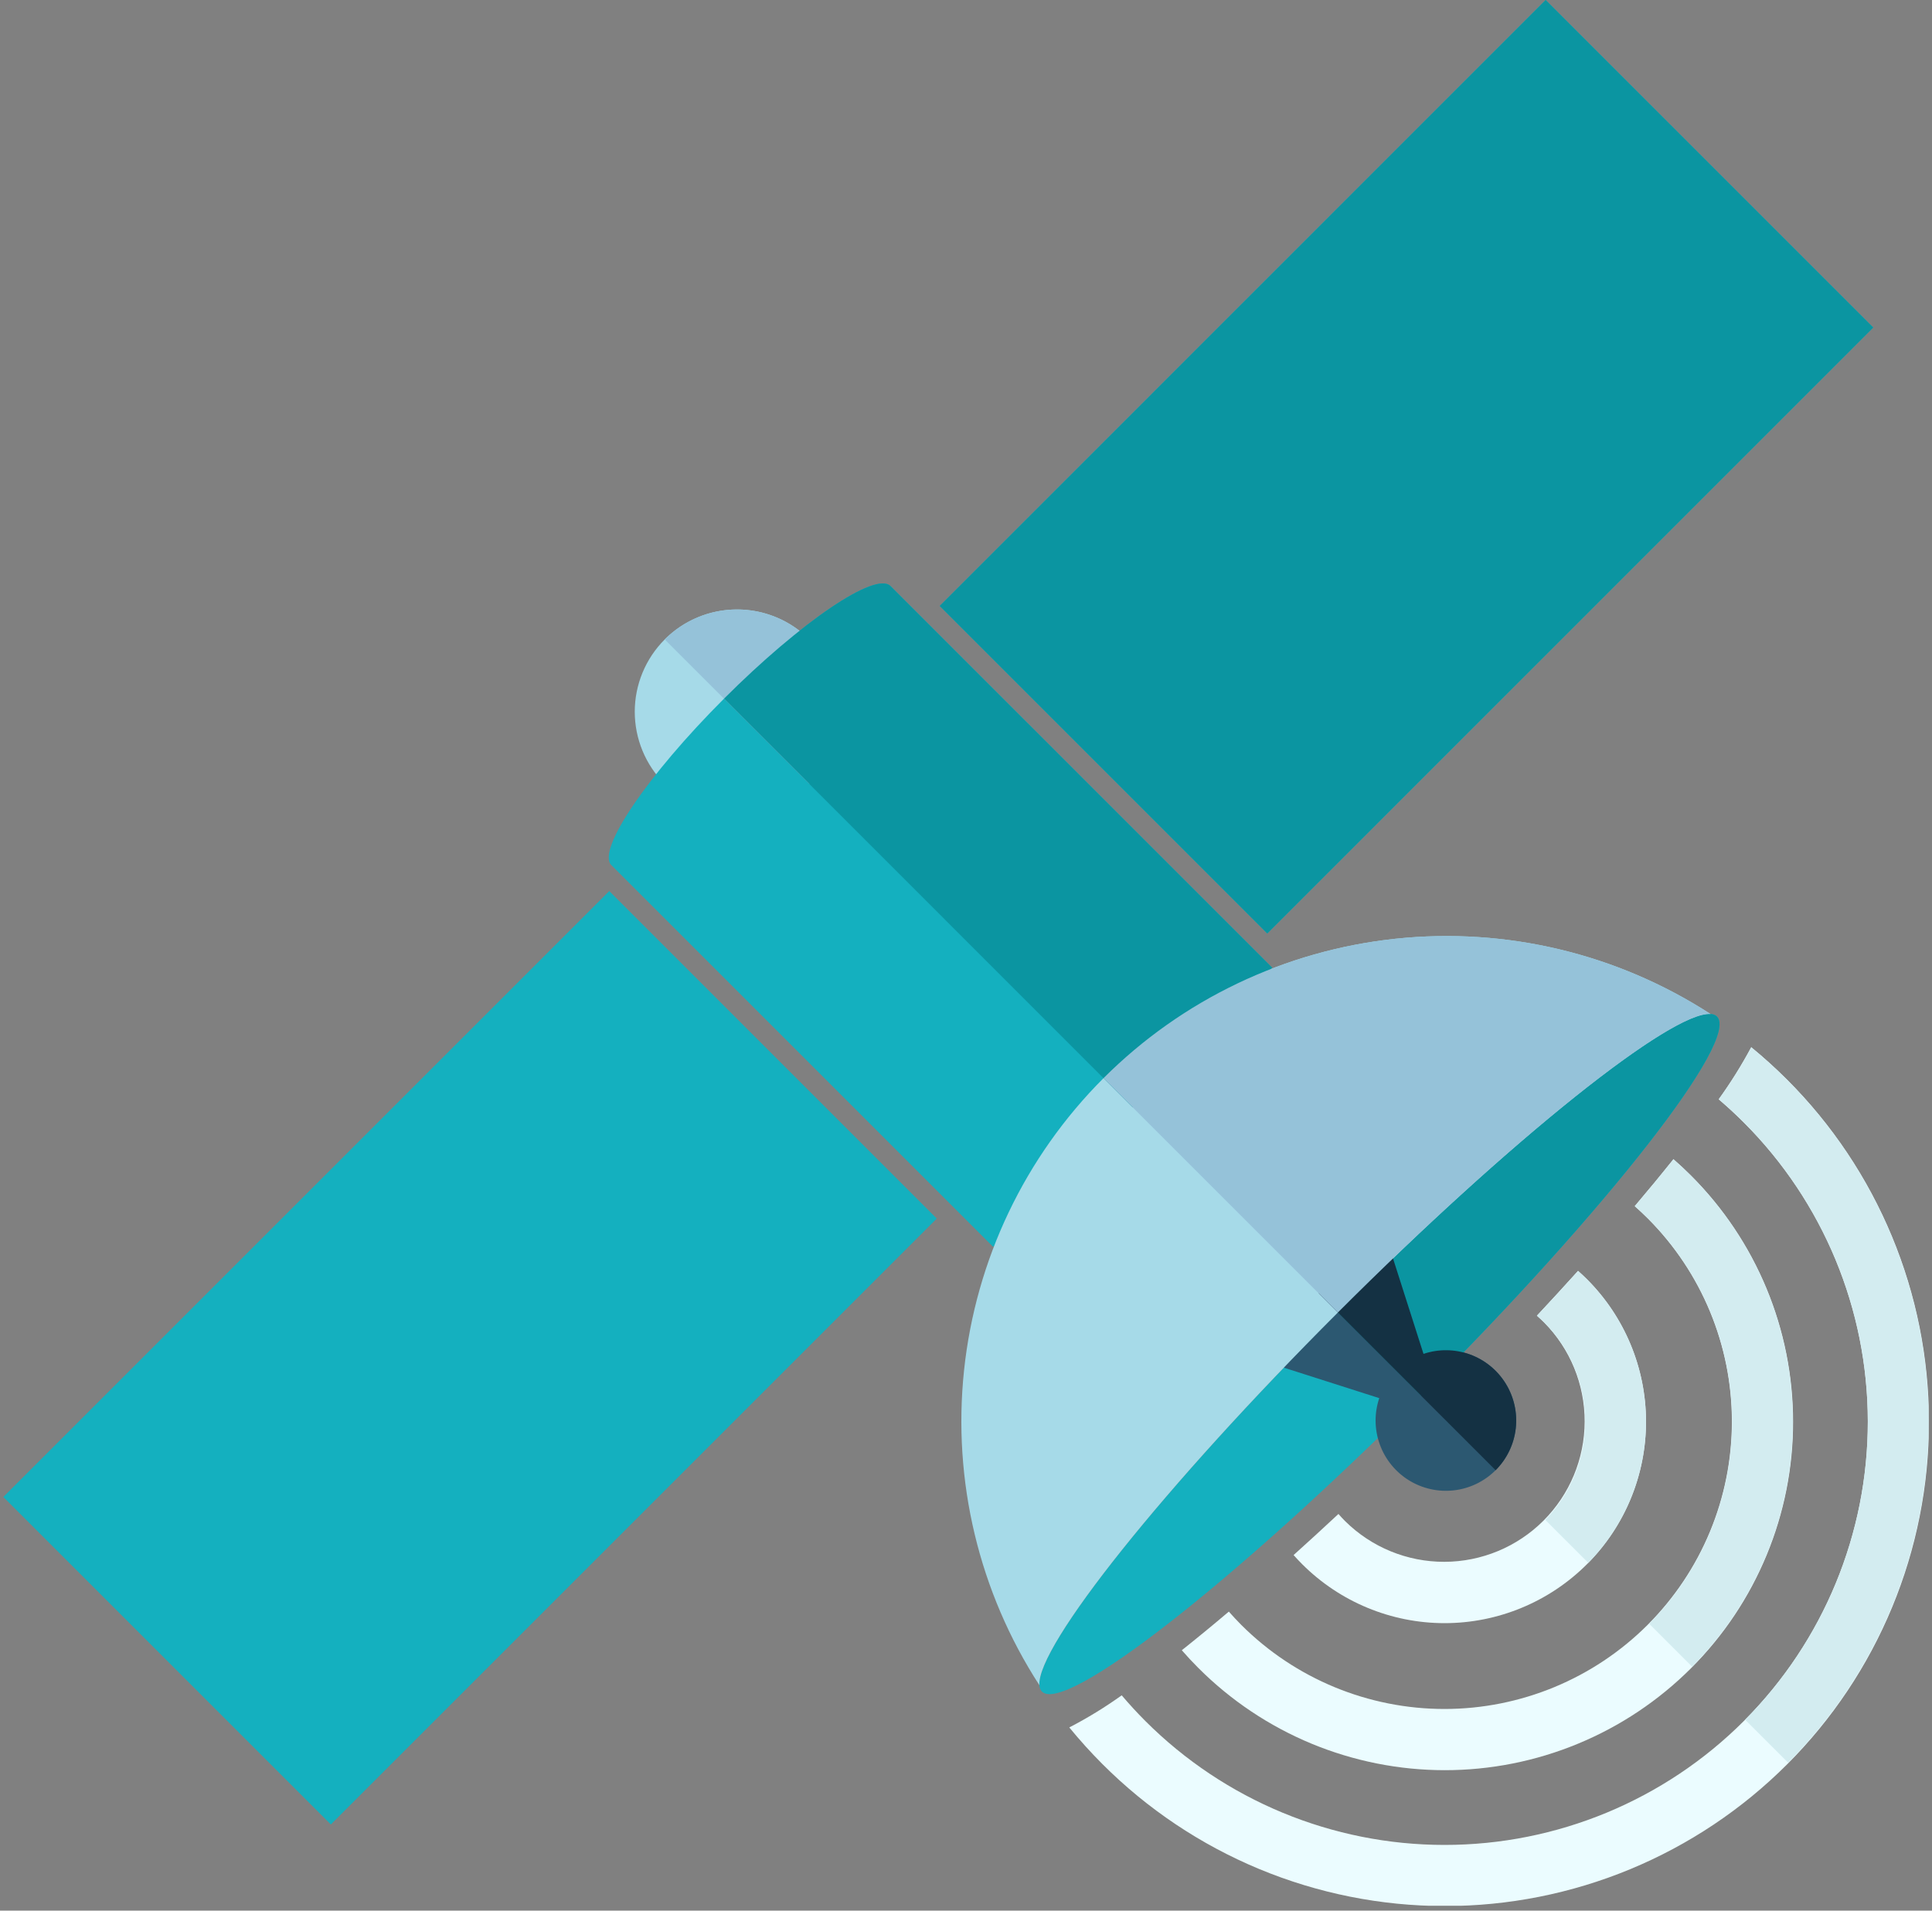
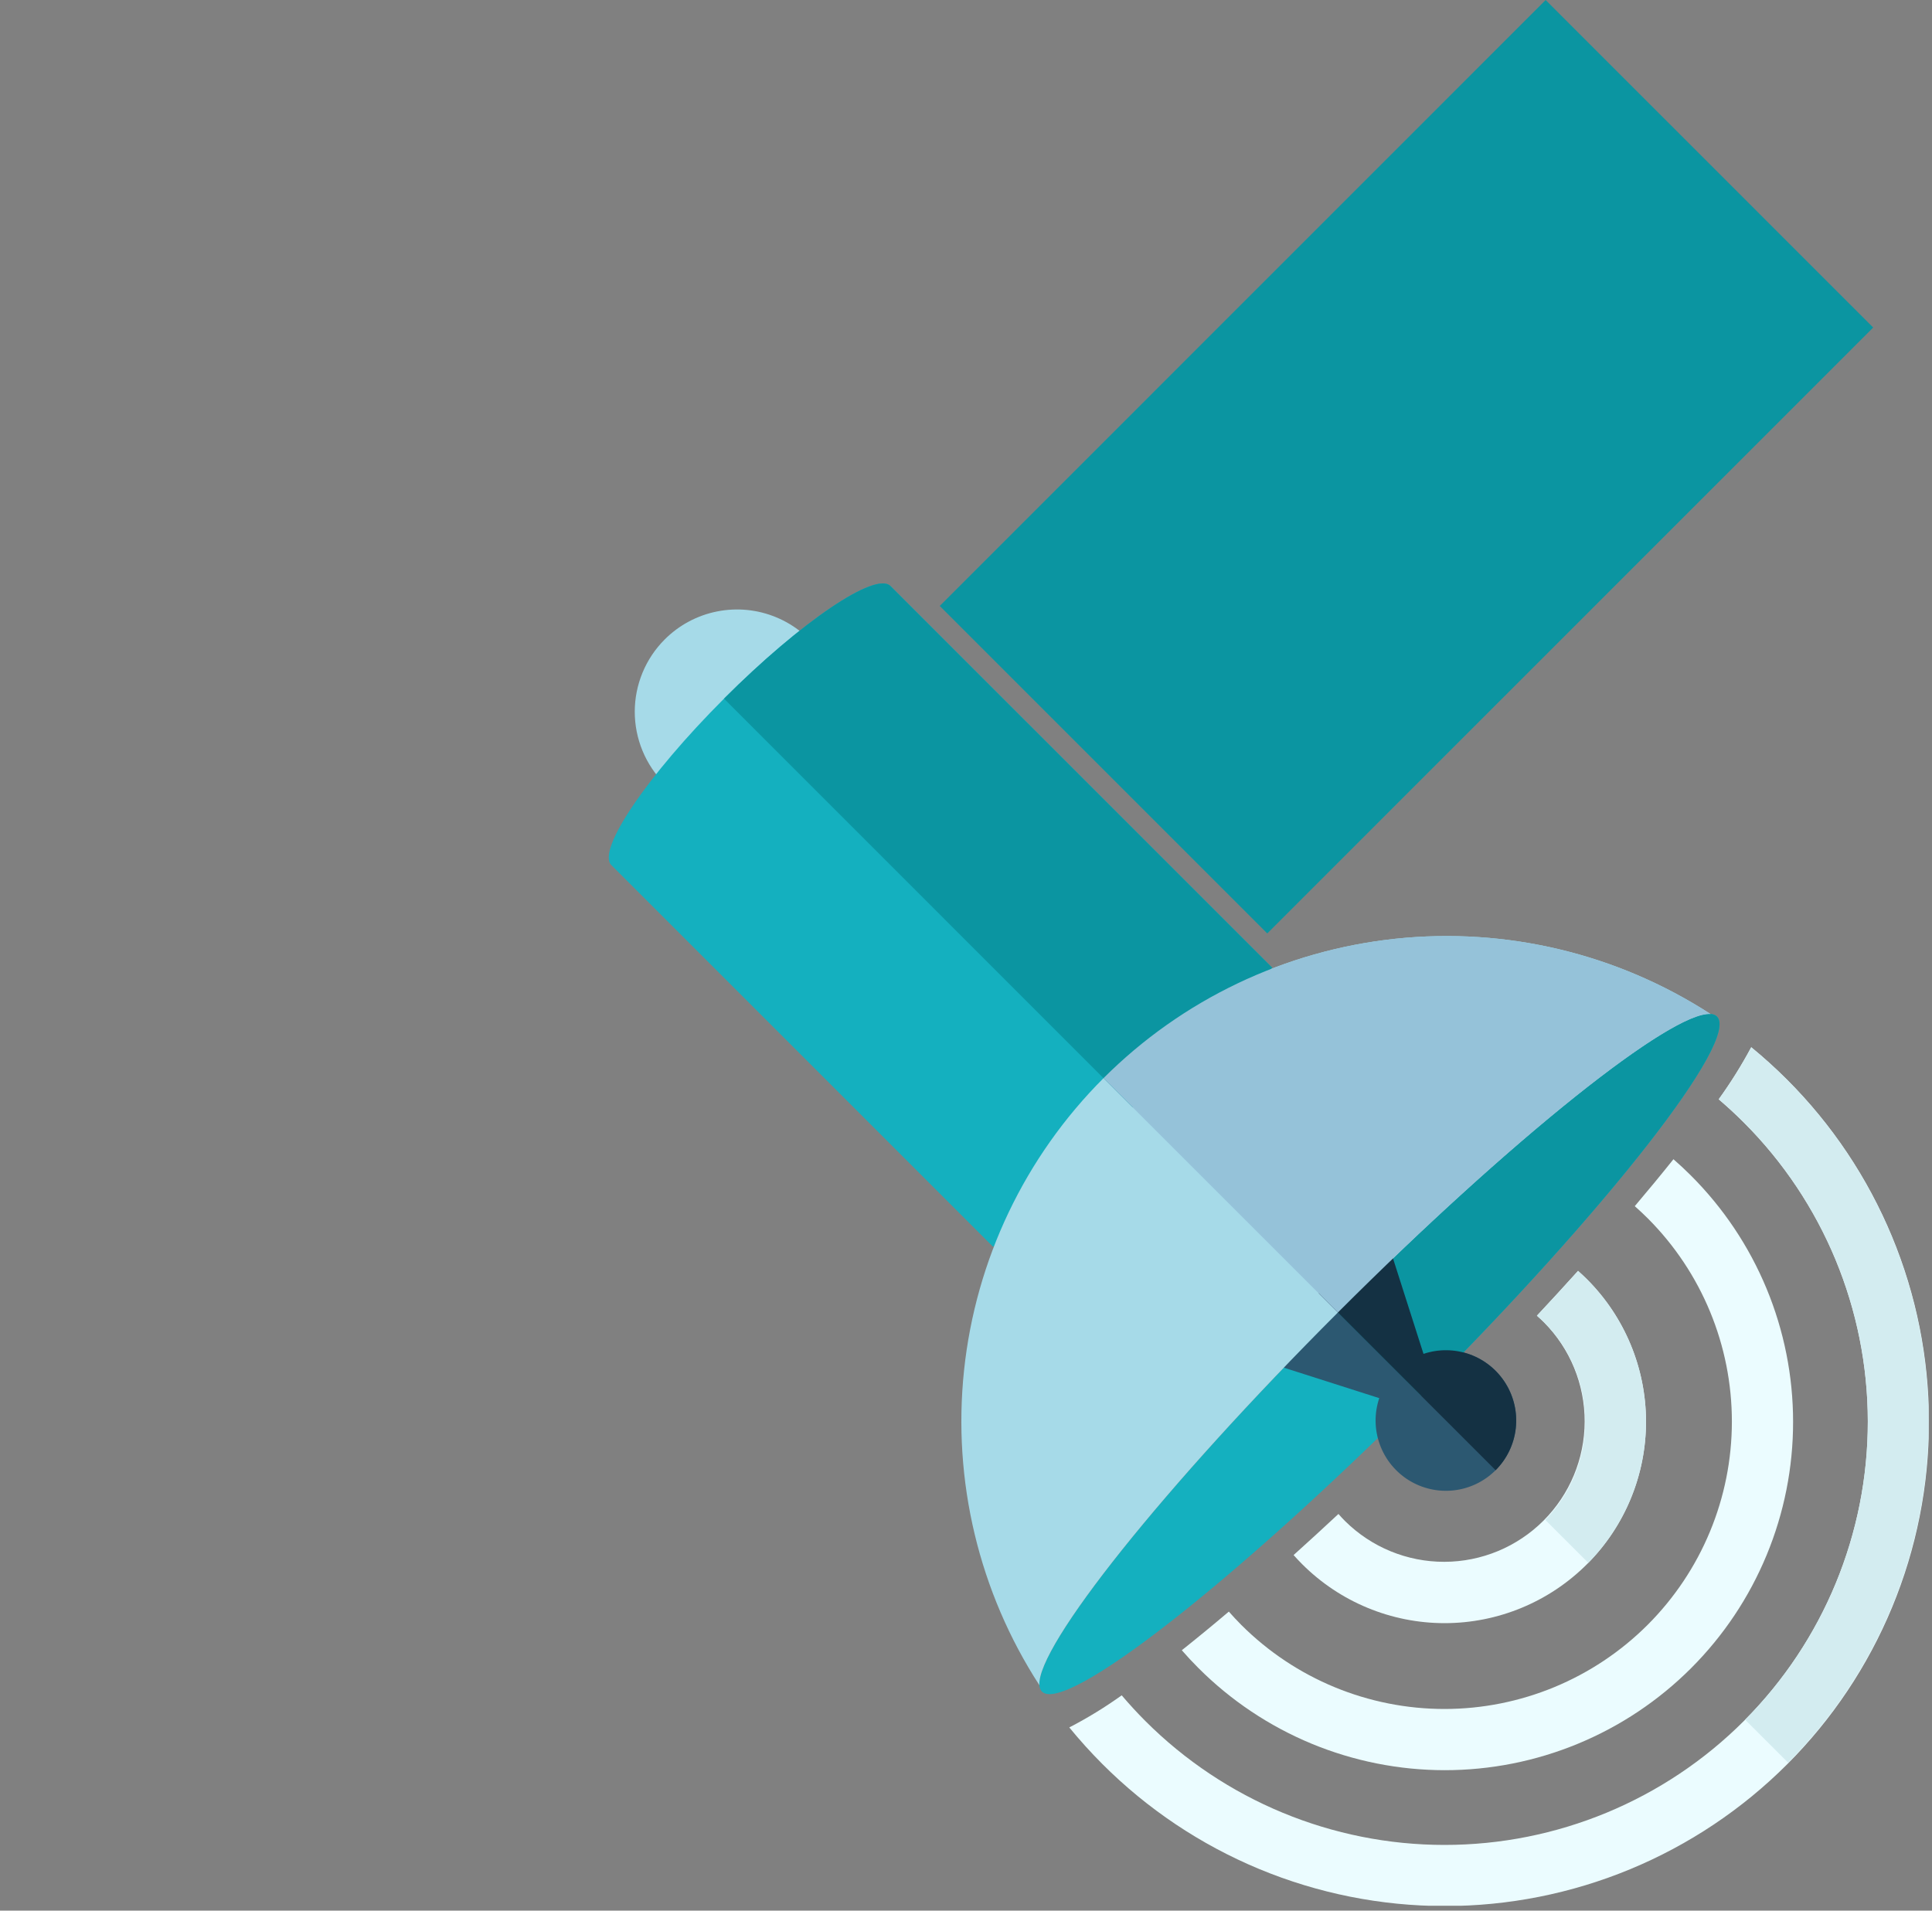
<svg xmlns="http://www.w3.org/2000/svg" width="91" height="90" viewBox="0 0 91 90" fill="none">
  <rect x="0" y="0" width="91" height="90" fill="#808080" stroke="none" />
  <g clip-path="url(#clip0_3689_26655)">
    <path fill-rule="evenodd" clip-rule="evenodd" d="M31.31 30.12C31.983 29.446 32.842 28.987 33.776 28.802C34.71 28.616 35.679 28.711 36.559 29.076C37.439 29.44 38.192 30.058 38.721 30.85C39.25 31.642 39.533 32.573 39.533 33.526C39.533 34.479 39.25 35.41 38.721 36.202C38.192 36.994 37.439 37.612 36.559 37.976C35.679 38.341 34.71 38.436 33.776 38.251C32.842 38.065 31.983 37.606 31.31 36.932C30.862 36.485 30.507 35.954 30.265 35.37C30.023 34.785 29.898 34.159 29.898 33.526C29.898 32.893 30.023 32.267 30.265 31.683C30.507 31.098 30.862 30.567 31.31 30.12Z" fill="#A6DAE8" />
    <path fill-rule="evenodd" clip-rule="evenodd" d="M66.93 65.739C58.151 74.519 50.157 80.761 49.076 79.68C47.995 78.599 54.236 70.606 63.017 61.825C71.797 53.045 79.791 46.803 80.872 47.884C81.953 48.966 75.711 56.959 66.93 65.739Z" fill="#14B0BF" />
    <path fill-rule="evenodd" clip-rule="evenodd" d="M59.925 45.586L46.779 58.733L28.81 40.765L28.796 40.752C28.096 40.052 30.471 36.541 34.102 32.91C37.732 29.28 41.243 26.904 41.944 27.605L41.956 27.619L41.957 27.617L59.925 45.586Z" fill="#14B0BF" />
    <path fill-rule="evenodd" clip-rule="evenodd" d="M70.445 69.254C69.918 69.782 69.227 70.116 68.485 70.202C67.744 70.288 66.995 70.121 66.36 69.728C65.726 69.335 65.243 68.739 64.989 68.036C64.736 67.334 64.727 66.567 64.965 65.859L59.057 63.972L65.162 57.865L67.05 63.773C67.757 63.536 68.525 63.544 69.227 63.797C69.929 64.051 70.525 64.534 70.919 65.169C71.312 65.803 71.479 66.552 71.393 67.294C71.307 68.035 70.973 68.726 70.445 69.254Z" fill="#2C5871" />
    <path fill-rule="evenodd" clip-rule="evenodd" d="M48.956 79.38C46.111 74.989 44.858 69.753 45.408 64.549C45.958 59.345 48.276 54.487 51.976 50.787C55.677 47.087 60.535 44.768 65.739 44.218C70.943 43.669 76.178 44.921 80.57 47.767C78.739 47.634 71.22 53.621 63.016 61.826C54.811 70.031 48.824 77.548 48.956 79.38Z" fill="#A6DAE8" />
    <path fill-rule="evenodd" clip-rule="evenodd" d="M74.328 59.865C74.472 59.993 74.613 60.126 74.751 60.262C76.53 62.041 77.529 64.454 77.529 66.971C77.529 69.487 76.53 71.9 74.751 73.679C72.971 75.458 70.558 76.458 68.042 76.458C65.526 76.458 63.112 75.458 61.333 73.679C61.194 73.54 61.06 73.397 60.93 73.251C61.619 72.631 62.324 71.986 63.043 71.315C63.144 71.432 63.25 71.545 63.359 71.654C64.603 72.885 66.284 73.574 68.034 73.569C69.785 73.565 71.462 72.867 72.7 71.63C73.938 70.392 74.636 68.715 74.64 66.964C74.645 65.213 73.957 63.532 72.725 62.288C72.617 62.18 72.506 62.077 72.39 61.976C73.06 61.259 73.706 60.555 74.328 59.865Z" fill="#EBFCFF" />
    <path fill-rule="evenodd" clip-rule="evenodd" d="M78.822 54.605C79.104 54.851 79.378 55.106 79.643 55.371C81.168 56.894 82.379 58.702 83.205 60.693C84.031 62.684 84.457 64.818 84.457 66.973C84.459 69.128 84.035 71.263 83.21 73.254C82.386 75.246 81.177 77.055 79.653 78.579C78.129 80.103 76.32 81.312 74.328 82.136C72.337 82.961 70.203 83.385 68.047 83.384C65.892 83.383 63.758 82.957 61.767 82.132C59.776 81.305 57.968 80.095 56.445 78.57C56.175 78.3 55.915 78.022 55.665 77.734C56.367 77.176 57.107 76.569 57.88 75.914C58.07 76.13 58.267 76.341 58.47 76.545C61.01 79.08 64.453 80.502 68.041 80.501C71.63 80.499 75.071 79.072 77.609 76.535C80.146 73.997 81.573 70.556 81.574 66.967C81.576 63.379 80.153 59.936 77.618 57.396C77.418 57.196 77.212 57.003 77 56.816C77.652 56.046 78.26 55.309 78.822 54.605Z" fill="#EBFCFF" />
    <path fill-rule="evenodd" clip-rule="evenodd" d="M82.486 49.33C83.07 49.809 83.629 50.315 84.164 50.849C86.285 52.965 87.967 55.479 89.115 58.245C90.264 61.013 90.856 63.979 90.857 66.975C90.858 69.97 90.269 72.937 89.123 75.705C87.978 78.473 86.297 80.988 84.179 83.106C82.061 85.225 79.546 86.905 76.778 88.051C74.01 89.197 71.043 89.786 68.047 89.784C65.051 89.783 62.085 89.191 59.318 88.043C56.551 86.894 54.038 85.212 51.921 83.092C51.374 82.544 50.855 81.969 50.365 81.37C51.224 80.926 52.048 80.421 52.834 79.858C53.189 80.276 53.56 80.679 53.947 81.067C57.685 84.805 62.755 86.905 68.042 86.905C73.329 86.905 78.4 84.805 82.138 81.067C85.877 77.328 87.977 72.258 87.977 66.971C87.977 61.684 85.877 56.613 82.138 52.875C81.758 52.495 81.363 52.131 80.954 51.782C81.518 51 82.03 50.181 82.486 49.33Z" fill="#EBFCFF" />
-     <path d="M72.802 0.001L44.263 28.543L59.69 43.97L88.23 15.428L72.802 0.001Z" fill="#14B0BF" />
-     <path d="M28.697 41.974L0.156 70.514L15.583 85.941L44.123 57.401L28.697 41.974Z" fill="#14B0BF" />
-     <path fill-rule="evenodd" clip-rule="evenodd" d="M31.31 30.12C32.213 29.216 33.438 28.709 34.715 28.709C35.993 28.709 37.218 29.216 38.121 30.12C39.024 31.023 39.532 32.248 39.532 33.525C39.532 34.803 39.024 36.028 38.121 36.931L31.31 30.12Z" fill="#95C2D9" />
    <path fill-rule="evenodd" clip-rule="evenodd" d="M63.017 61.825C71.797 53.044 79.79 46.803 80.871 47.884C81.953 48.966 75.711 56.959 66.931 65.738L63.017 61.825Z" fill="#0B95A1" />
    <path fill-rule="evenodd" clip-rule="evenodd" d="M59.924 45.586L53.35 52.159L34.102 32.91C37.731 29.28 41.242 26.904 41.943 27.605L41.955 27.619L59.924 45.586Z" fill="#0B95A1" />
    <path fill-rule="evenodd" clip-rule="evenodd" d="M62.109 60.919L65.162 57.867L67.049 63.774C67.757 63.536 68.524 63.545 69.227 63.798C69.929 64.051 70.525 64.534 70.918 65.169C71.312 65.803 71.479 66.552 71.393 67.294C71.308 68.035 70.974 68.726 70.446 69.254L62.109 60.919Z" fill="#143143" />
    <path fill-rule="evenodd" clip-rule="evenodd" d="M51.977 50.786C55.678 47.086 60.536 44.768 65.74 44.218C70.943 43.669 76.178 44.921 80.57 47.766C78.739 47.634 71.222 53.62 63.016 61.825L51.977 50.786Z" fill="#95C2D9" />
    <path fill-rule="evenodd" clip-rule="evenodd" d="M74.329 59.865C74.474 59.993 74.615 60.126 74.752 60.262C76.52 62.031 77.519 64.427 77.53 66.928C77.541 69.429 76.564 71.834 74.812 73.618L72.785 71.593C74.001 70.346 74.676 68.67 74.665 66.928C74.654 65.187 73.957 63.52 72.726 62.288C72.619 62.18 72.507 62.077 72.392 61.976C73.062 61.259 73.707 60.555 74.329 59.865Z" fill="#D3ECF0" />
-     <path fill-rule="evenodd" clip-rule="evenodd" d="M78.822 54.605C79.103 54.851 79.377 55.106 79.642 55.371C82.708 58.437 84.435 62.592 84.447 66.928C84.458 71.263 82.752 75.427 79.702 78.509L77.677 76.484C80.189 73.939 81.594 70.504 81.582 66.928C81.571 63.352 80.145 59.925 77.617 57.396C77.417 57.196 77.211 57.003 76.999 56.816C77.652 56.046 78.262 55.306 78.822 54.605Z" fill="#D3ECF0" />
    <path fill-rule="evenodd" clip-rule="evenodd" d="M82.486 49.33C83.07 49.81 83.63 50.316 84.165 50.849C88.43 55.115 90.831 60.896 90.842 66.928C90.853 72.96 88.474 78.75 84.225 83.032L82.198 81.006C85.91 77.263 87.988 72.201 87.977 66.929C87.966 61.657 85.866 56.604 82.138 52.876C81.759 52.495 81.364 52.131 80.954 51.783C81.519 51 82.031 50.181 82.486 49.33Z" fill="#D3ECF0" />
    <path d="M72.802 0.001L44.263 28.543L59.69 43.97L88.23 15.428L72.802 0.001Z" fill="#0B95A1" />
  </g>
  <defs>
    <clipPath id="clip0_3689_26655">
      <rect width="90.685" height="89.769" fill="white" transform="translate(0.157)" />
    </clipPath>
  </defs>
</svg>